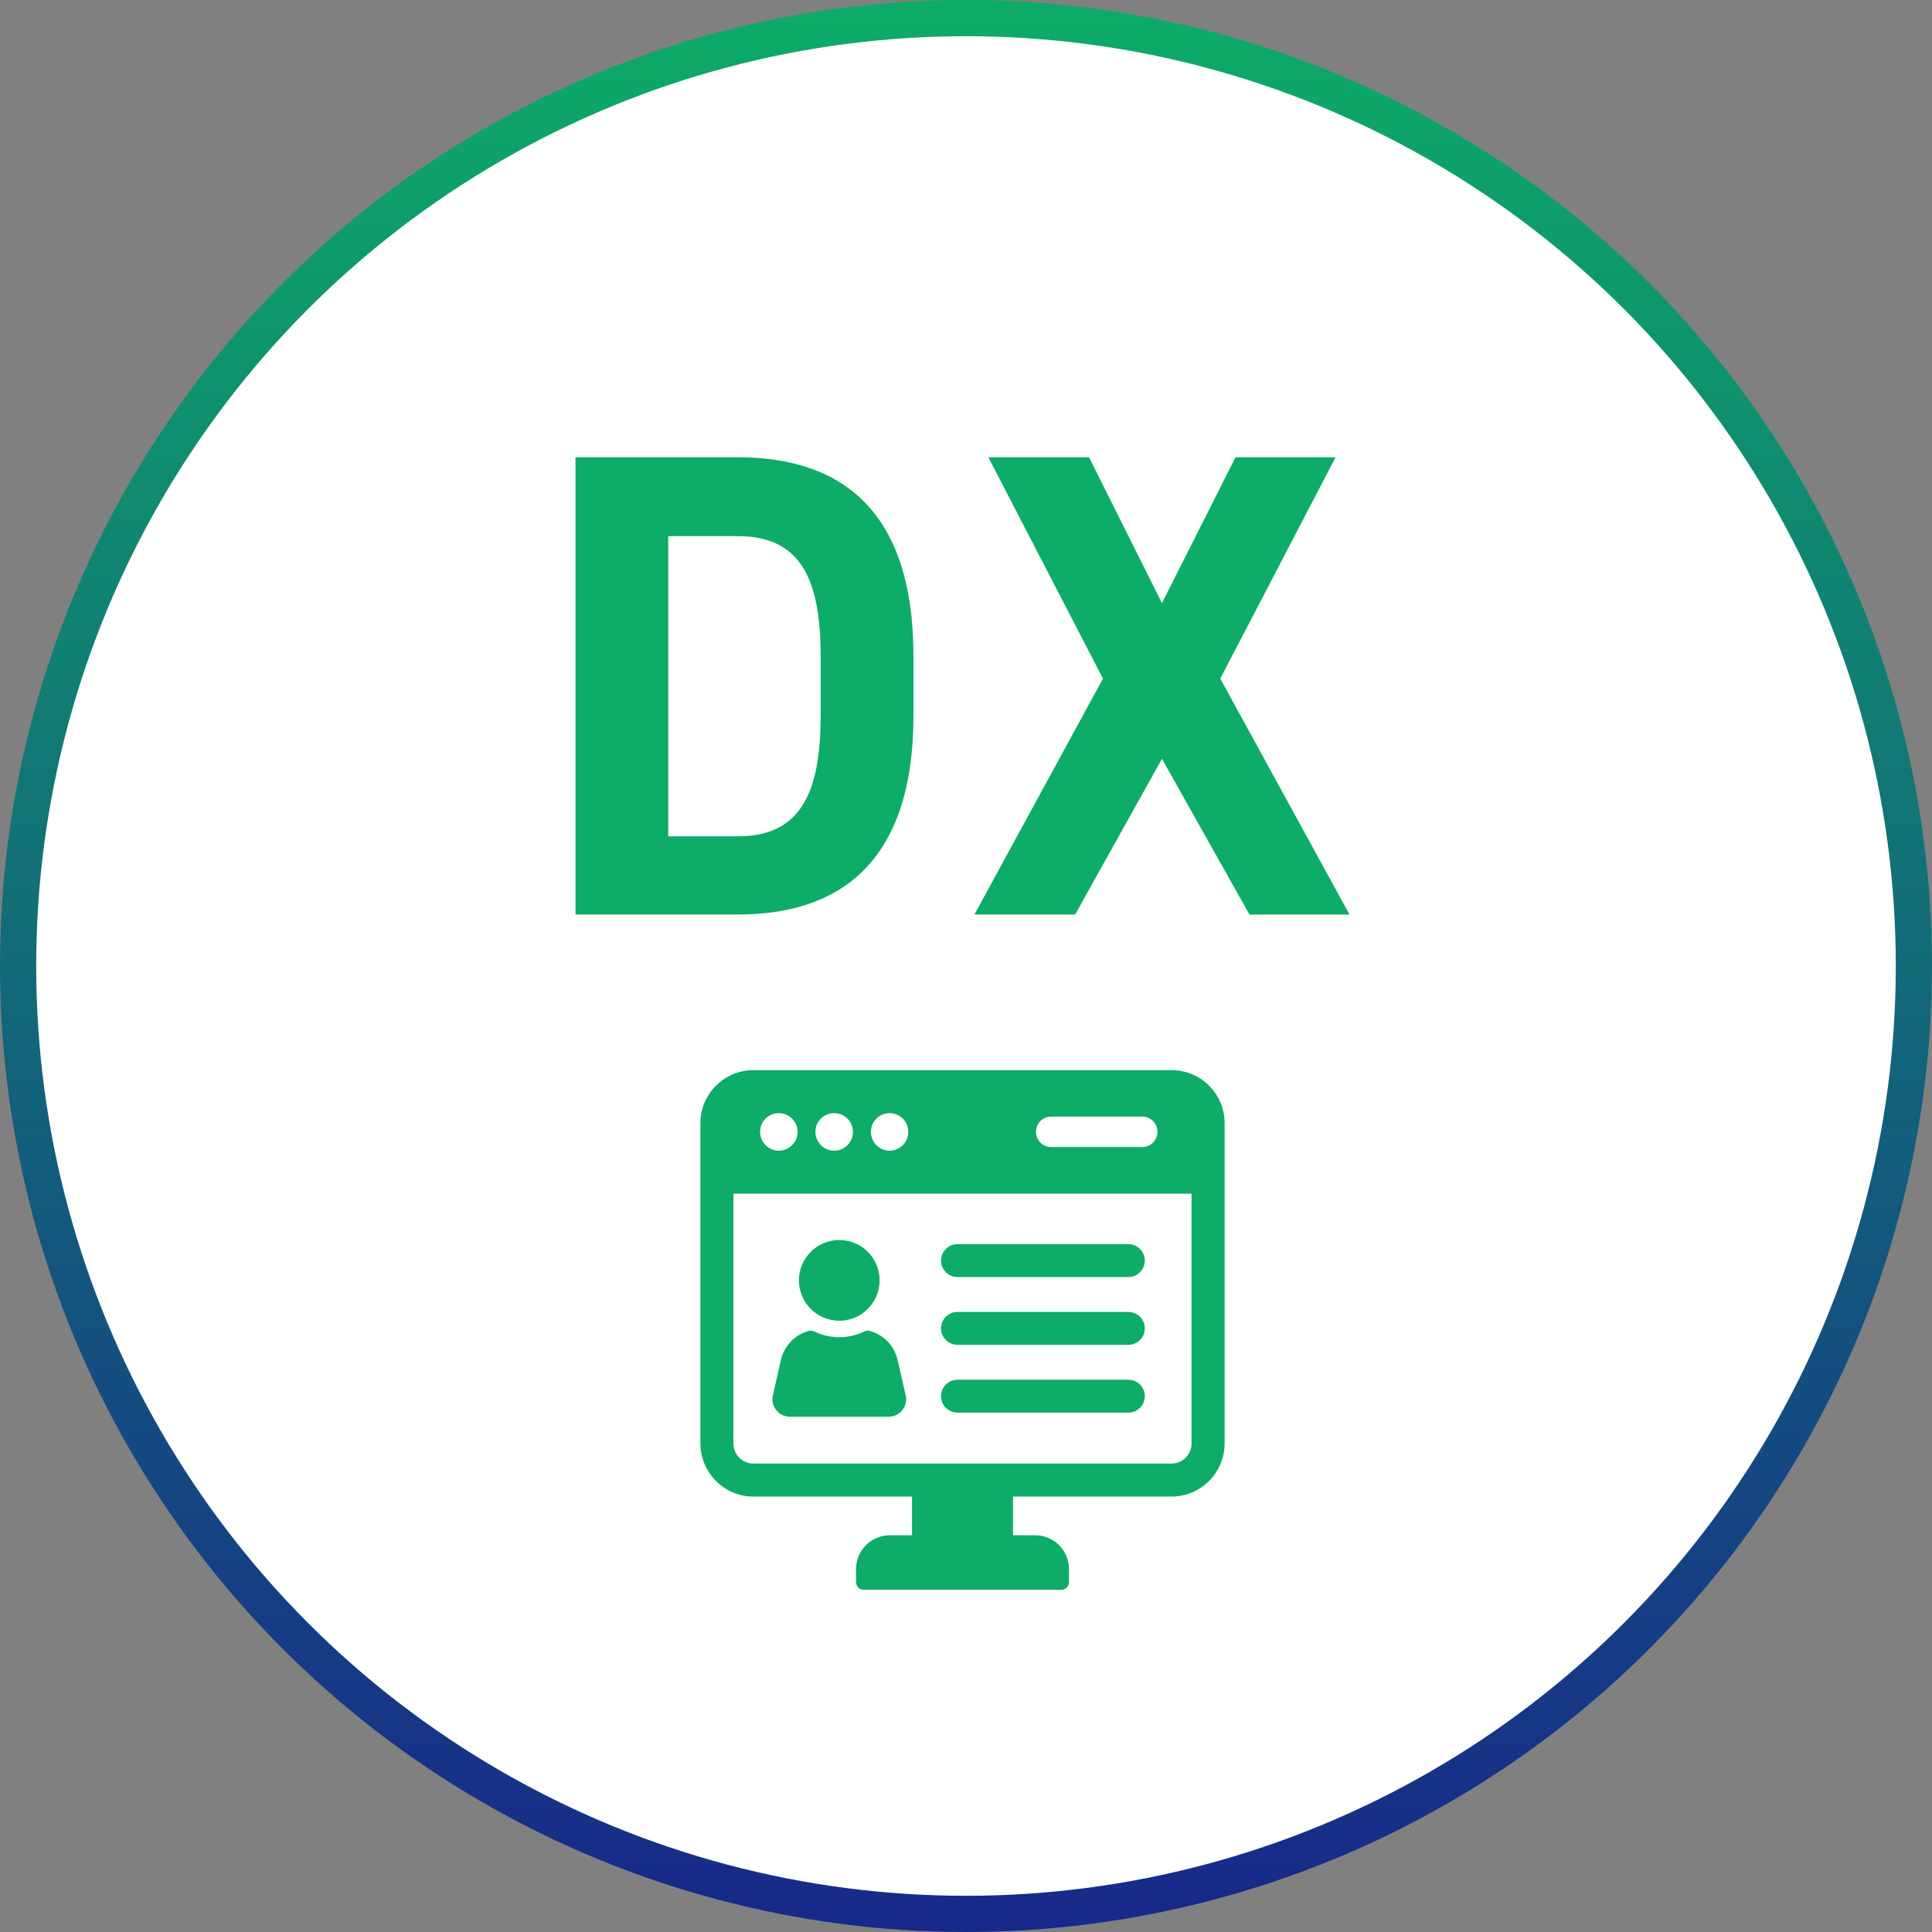
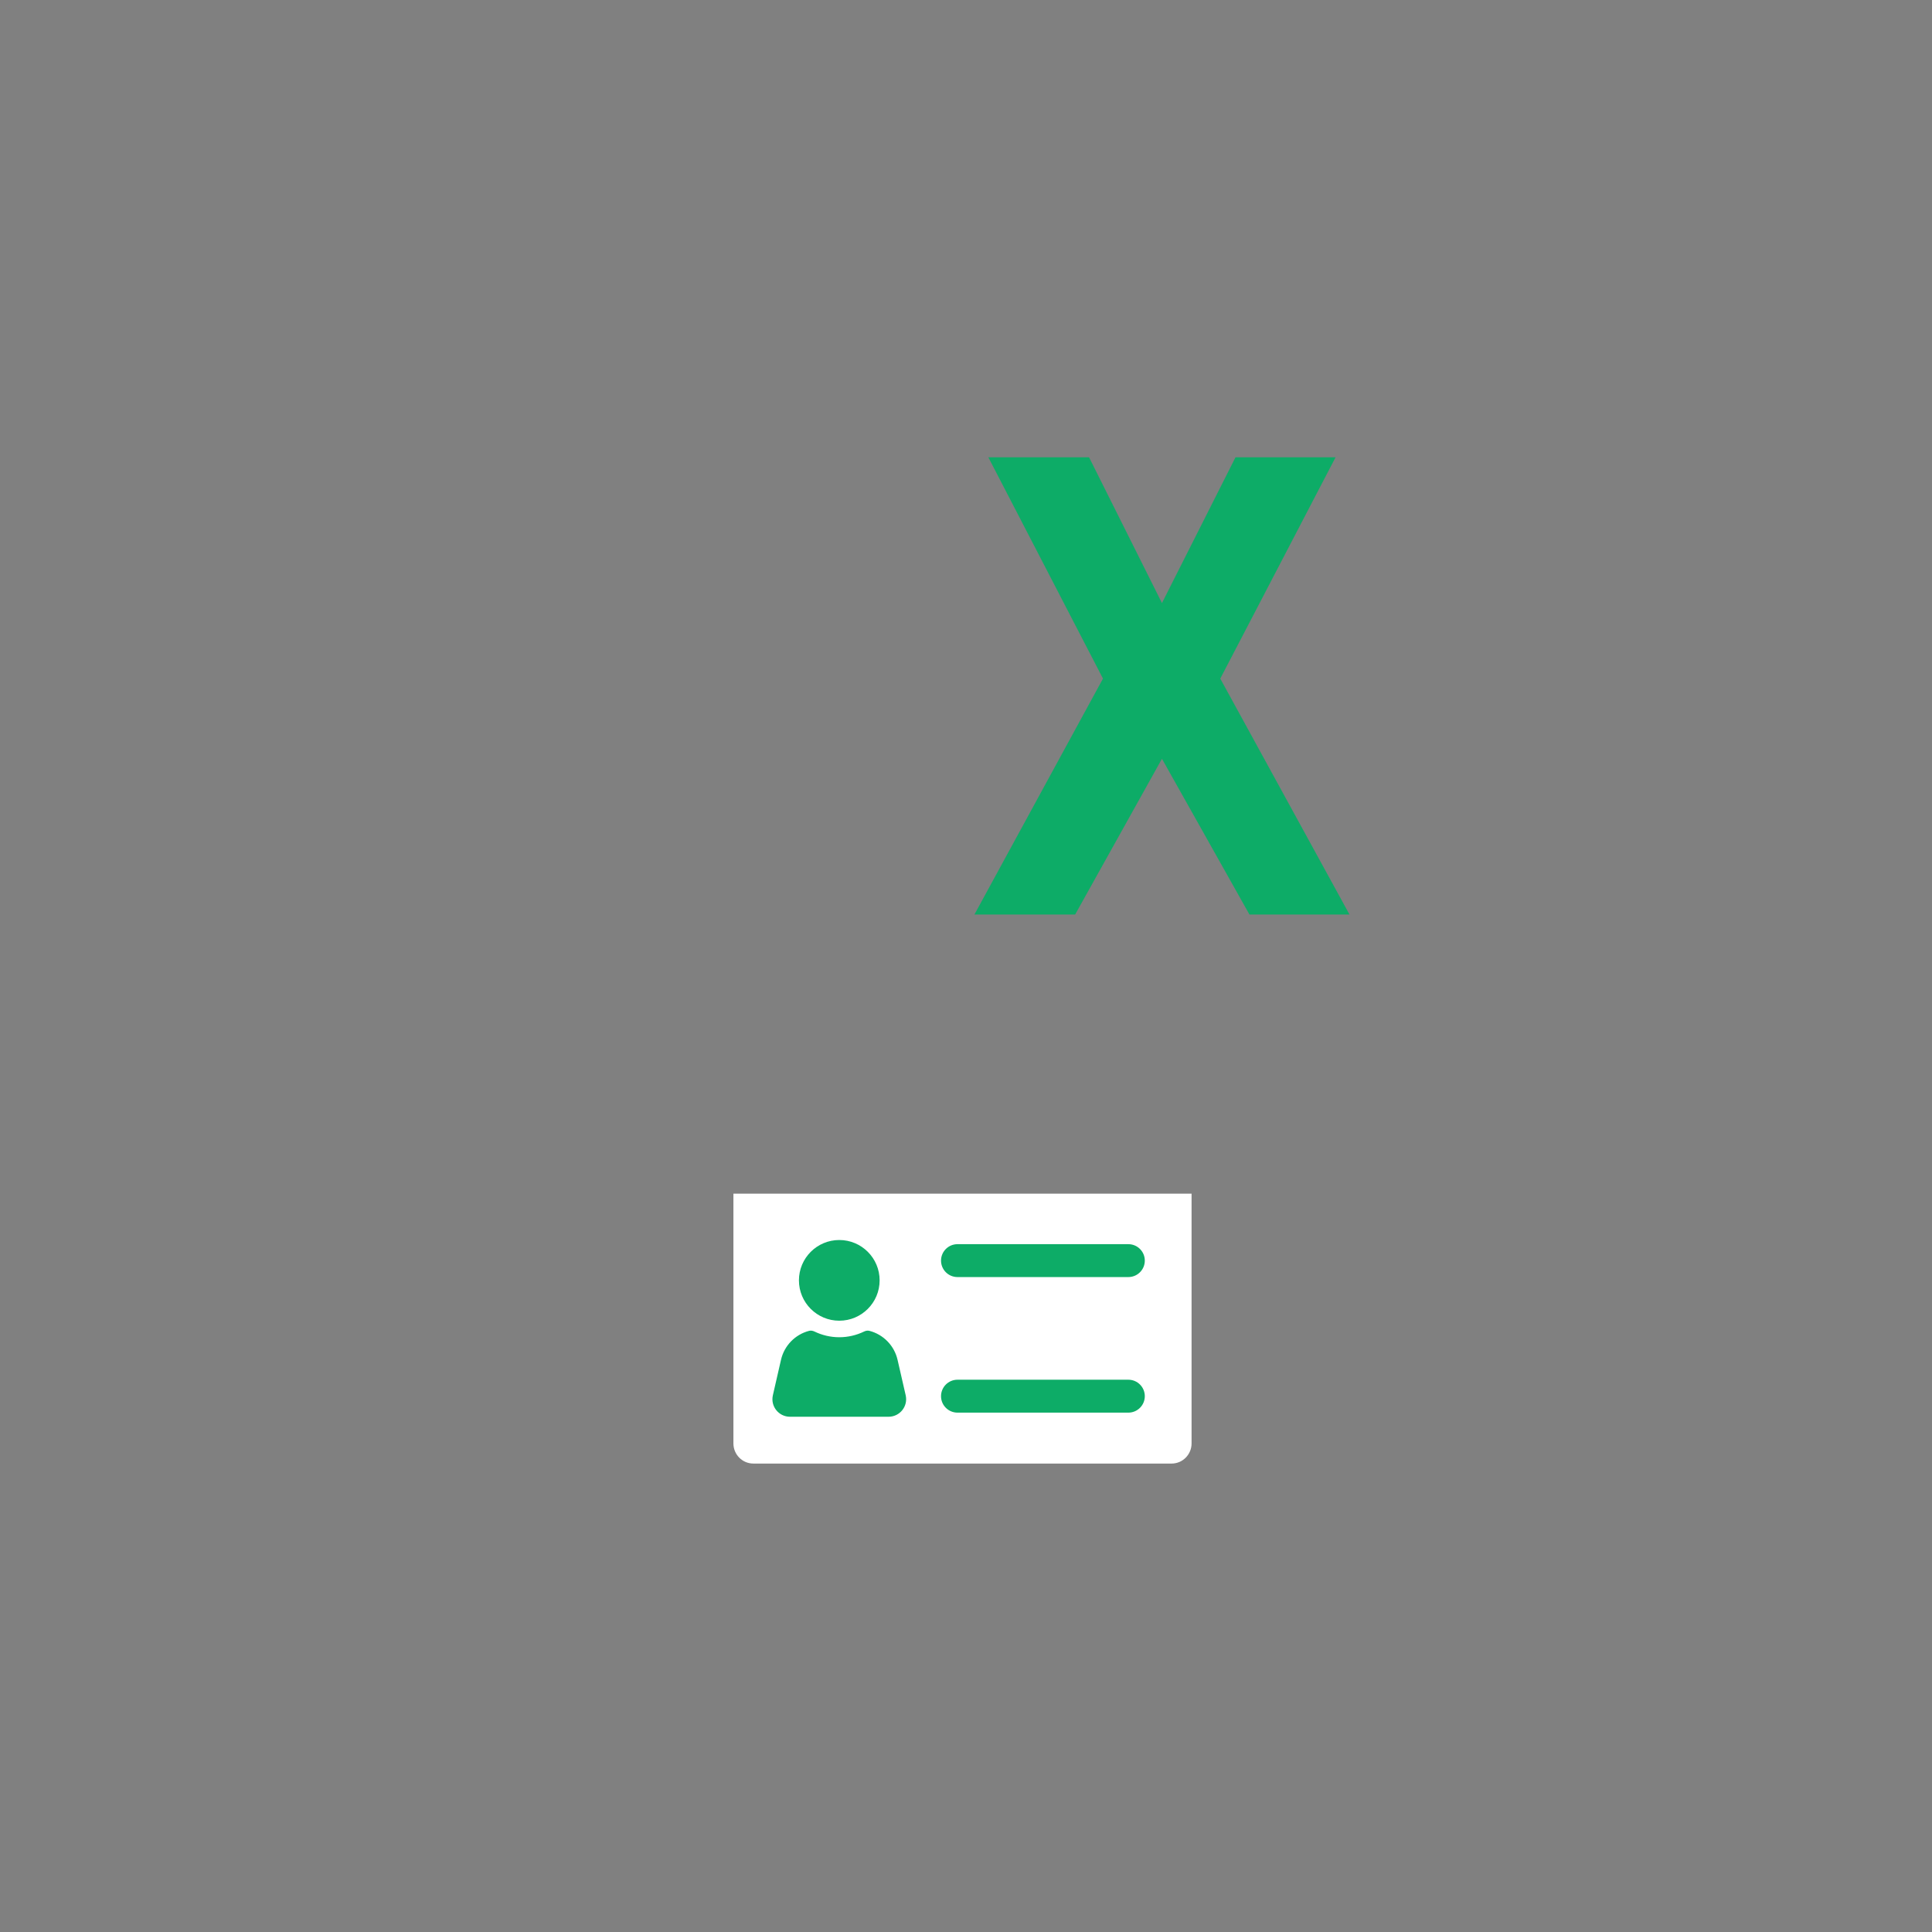
<svg xmlns="http://www.w3.org/2000/svg" viewBox="0 0 160.068 160.068">
  <rect x="0" y="0" width="160.068" height="160.068" fill="#808080" stroke="none" />
  <linearGradient id="a" gradientUnits="userSpaceOnUse" x1="80.034" x2="80.034" y1="0" y2="160.068">
    <stop offset="0" stop-color="#0dac67" />
    <stop offset="1" stop-color="#17288a" />
  </linearGradient>
-   <circle cx="80.034" cy="80.034" fill="#fff" r="78.534" stroke="url(#a)" stroke-miterlimit="10" stroke-width="3" />
-   <path d="m97.07 88.663h-34.653c-2.419 0-4.388 1.969-4.388 4.388v26.538c0 2.42 1.968 4.403 4.388 4.403h13.145v3.205h-1.837c-1.548 0-2.802 1.255-2.802 2.802v1.084c0 .351.284.635.635.635h16.374c.351 0 .635-.284.635-.635v-1.084c0-1.547-1.255-2.802-2.802-2.802h-1.837v-3.205h13.144c2.419 0 4.388-1.983 4.388-4.403v-26.538c0-2.419-1.968-4.388-4.388-4.388zm-9.978 3.847h7.543c.706 0 1.262.572 1.262 1.263s-.556 1.262-1.262 1.262h-7.543c-.706 0-1.262-.571-1.262-1.262s.556-1.263 1.262-1.263zm-13.389-.285c.857 0 1.548.691 1.548 1.548 0 .856-.691 1.563-1.548 1.563s-1.548-.706-1.548-1.563c0-.857.691-1.548 1.548-1.548zm-4.583 0c.857 0 1.548.691 1.548 1.548 0 .856-.691 1.563-1.548 1.563-.872 0-1.563-.706-1.563-1.563 0-.857.691-1.548 1.563-1.548zm-4.598 0c.856 0 1.563.691 1.563 1.548 0 .856-.706 1.563-1.563 1.563-.857 0-1.548-.706-1.548-1.563 0-.857.691-1.548 1.548-1.548z" fill="#0dac67" />
  <path d="m98.723 119.589c0 .917-.736 1.668-1.653 1.668h-34.653c-.917 0-1.653-.751-1.653-1.668v-20.692h37.959z" fill="#fff" />
  <g fill="#0dac67">
-     <path d="m65.451 117.379h8.169c.934 0 1.626-.869 1.417-1.779l-.673-2.935c-.274-1.195-1.188-2.107-2.331-2.404-.148-.038-.304-.01-.442.057-.621.301-1.32.473-2.057.473-.735 0-1.433-.172-2.055-.473-.138-.066-.294-.095-.442-.057-1.144.297-2.058 1.209-2.331 2.404l-.673 2.935c-.209.911.483 1.779 1.417 1.779z" />
+     <path d="m65.451 117.379h8.169c.934 0 1.626-.869 1.417-1.779l-.673-2.935c-.274-1.195-1.188-2.107-2.331-2.404-.148-.038-.304-.01-.442.057-.621.301-1.32.473-2.057.473-.735 0-1.433-.172-2.055-.473-.138-.066-.294-.095-.442-.057-1.144.297-2.058 1.209-2.331 2.404l-.673 2.935c-.209.911.483 1.779 1.417 1.779" />
    <circle cx="69.535" cy="106.079" r="3.343" />
    <path d="m79.328 105.806h14.157c.753 0 1.363-.61 1.363-1.363 0-.752-.61-1.362-1.363-1.362h-14.157c-.752 0-1.363.61-1.363 1.362 0 .753.61 1.363 1.363 1.363z" />
-     <path d="m79.328 111.42h14.157c.753 0 1.363-.611 1.363-1.363 0-.753-.61-1.363-1.363-1.363h-14.157c-.752 0-1.363.61-1.363 1.363 0 .752.61 1.363 1.363 1.363z" />
    <path d="m79.328 117.038h14.157c.753 0 1.363-.611 1.363-1.363 0-.753-.61-1.364-1.363-1.364h-14.157c-.752 0-1.363.611-1.363 1.364 0 .752.61 1.363 1.363 1.363z" />
-     <path d="m47.68 75.768v-37.882h13.451c8.565 0 14.549 4.392 14.549 16.471v4.941c0 12.023-5.984 16.47-14.549 16.47zm20.313-16.47v-4.941c0-6.533-1.757-9.937-6.863-9.937h-5.765v24.87h5.765c5.106 0 6.863-3.459 6.863-9.992z" />
    <path d="m80.732 75.768 10.651-19.545-9.498-18.337h8.345l6.039 12.079 6.094-12.079h8.29l-9.553 18.337 10.706 19.545h-8.29l-7.247-12.902-7.192 12.902h-8.345z" />
  </g>
</svg>